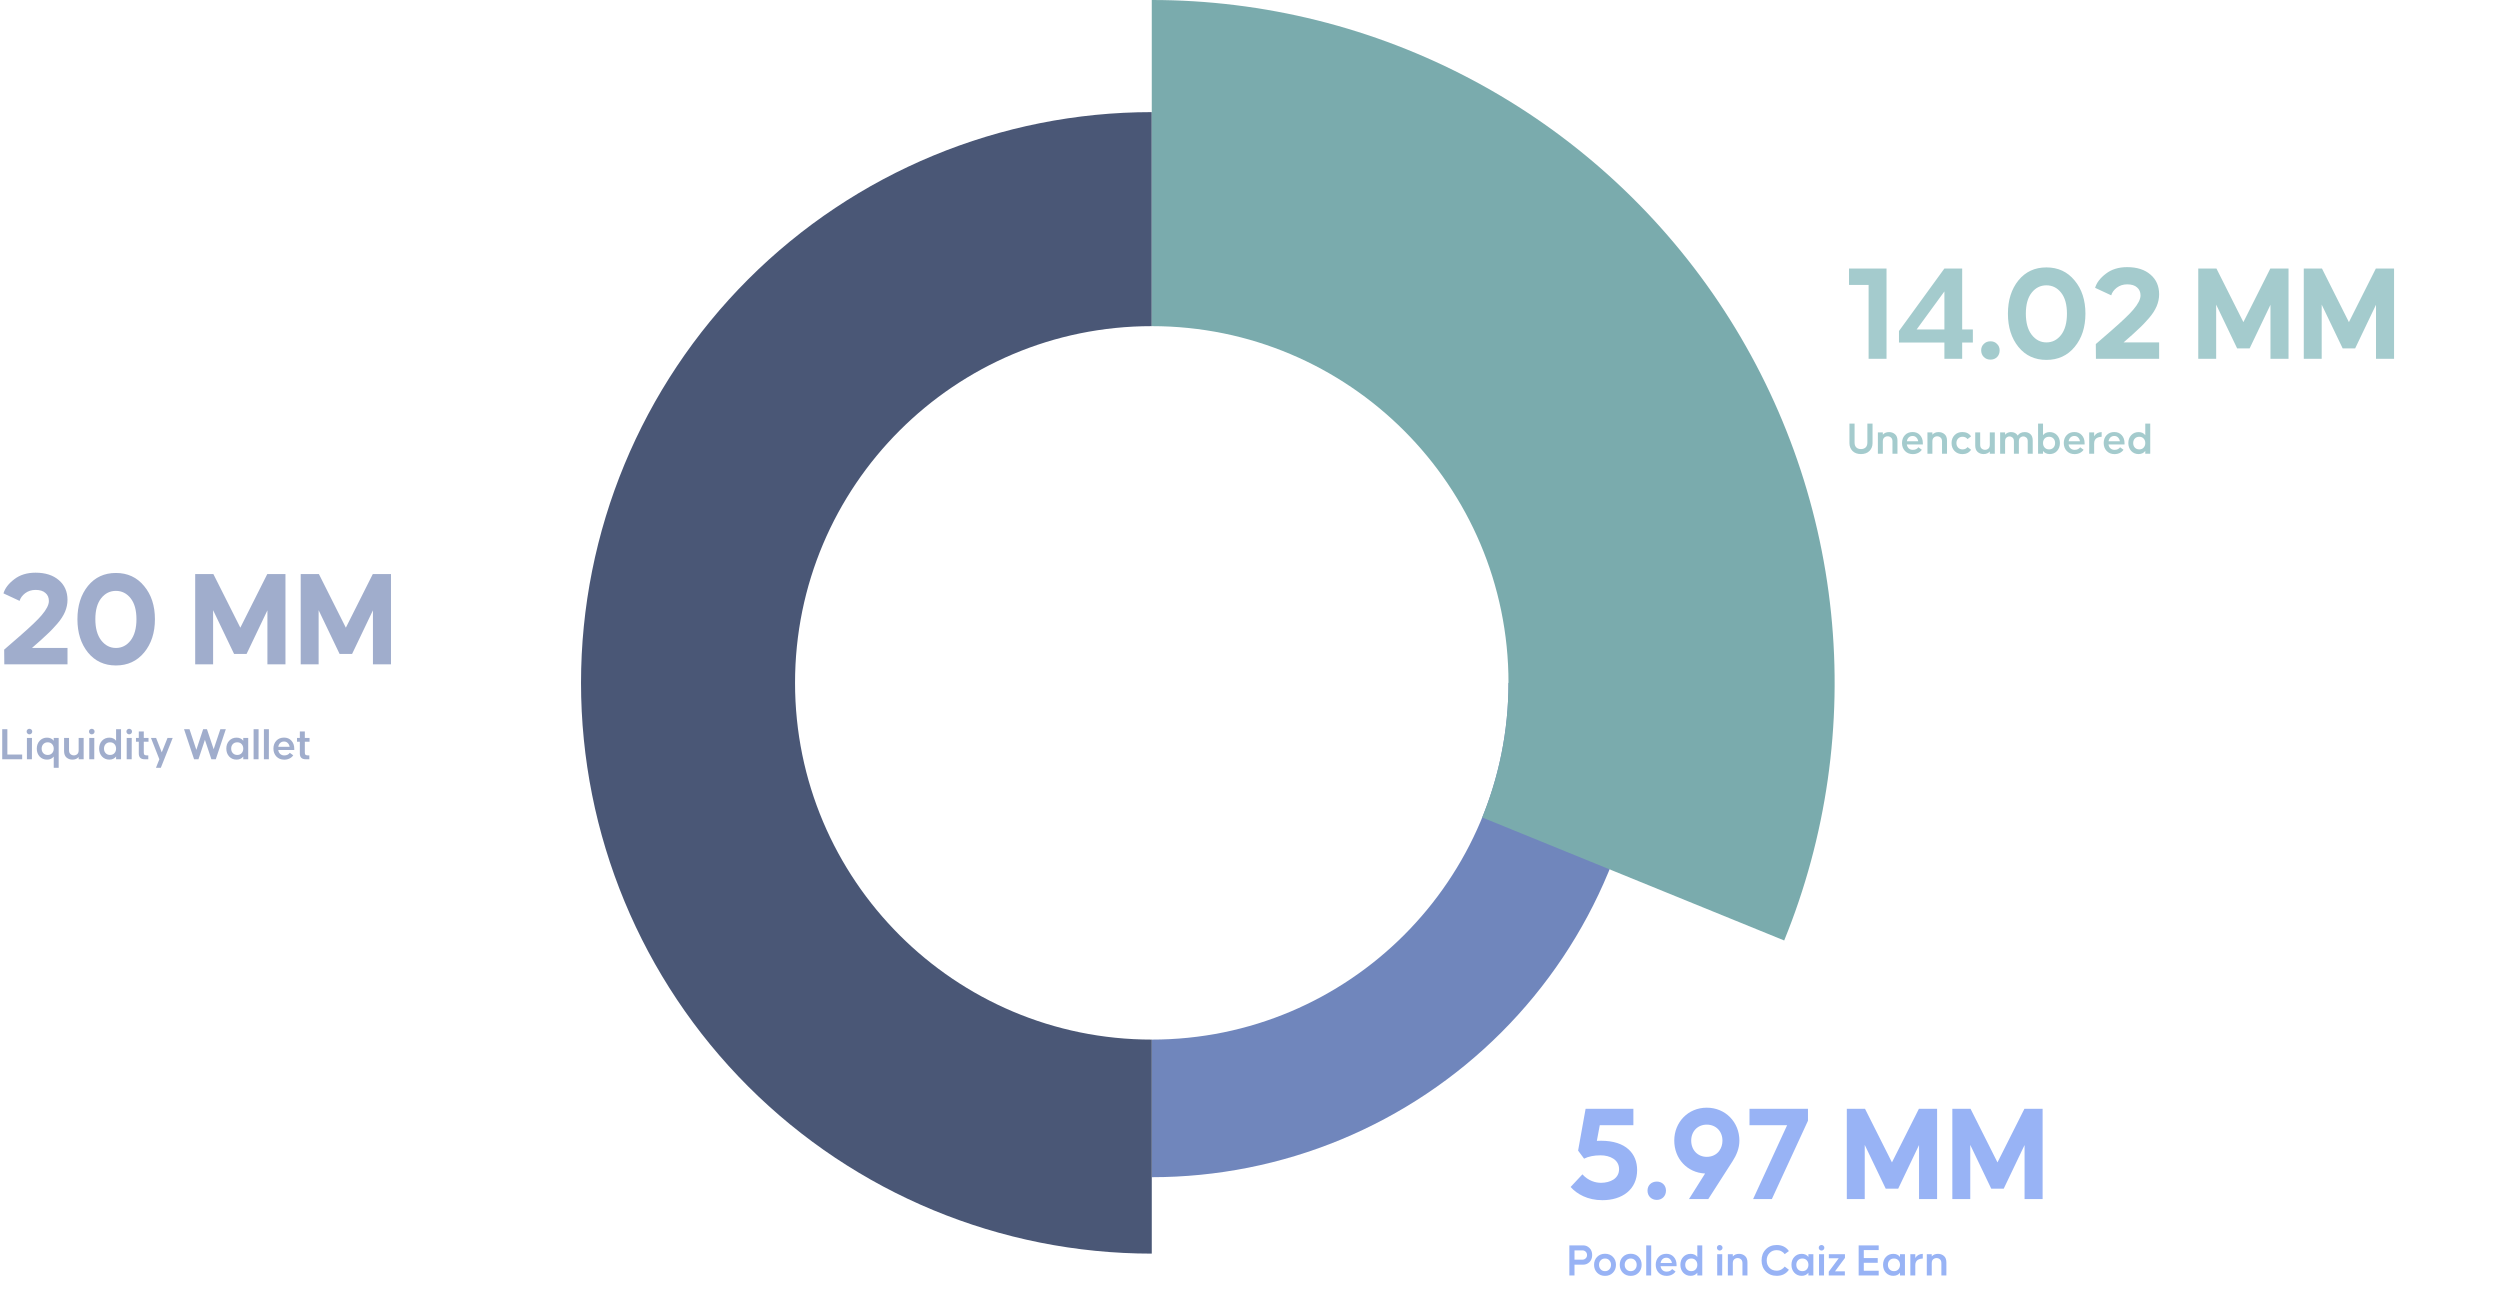
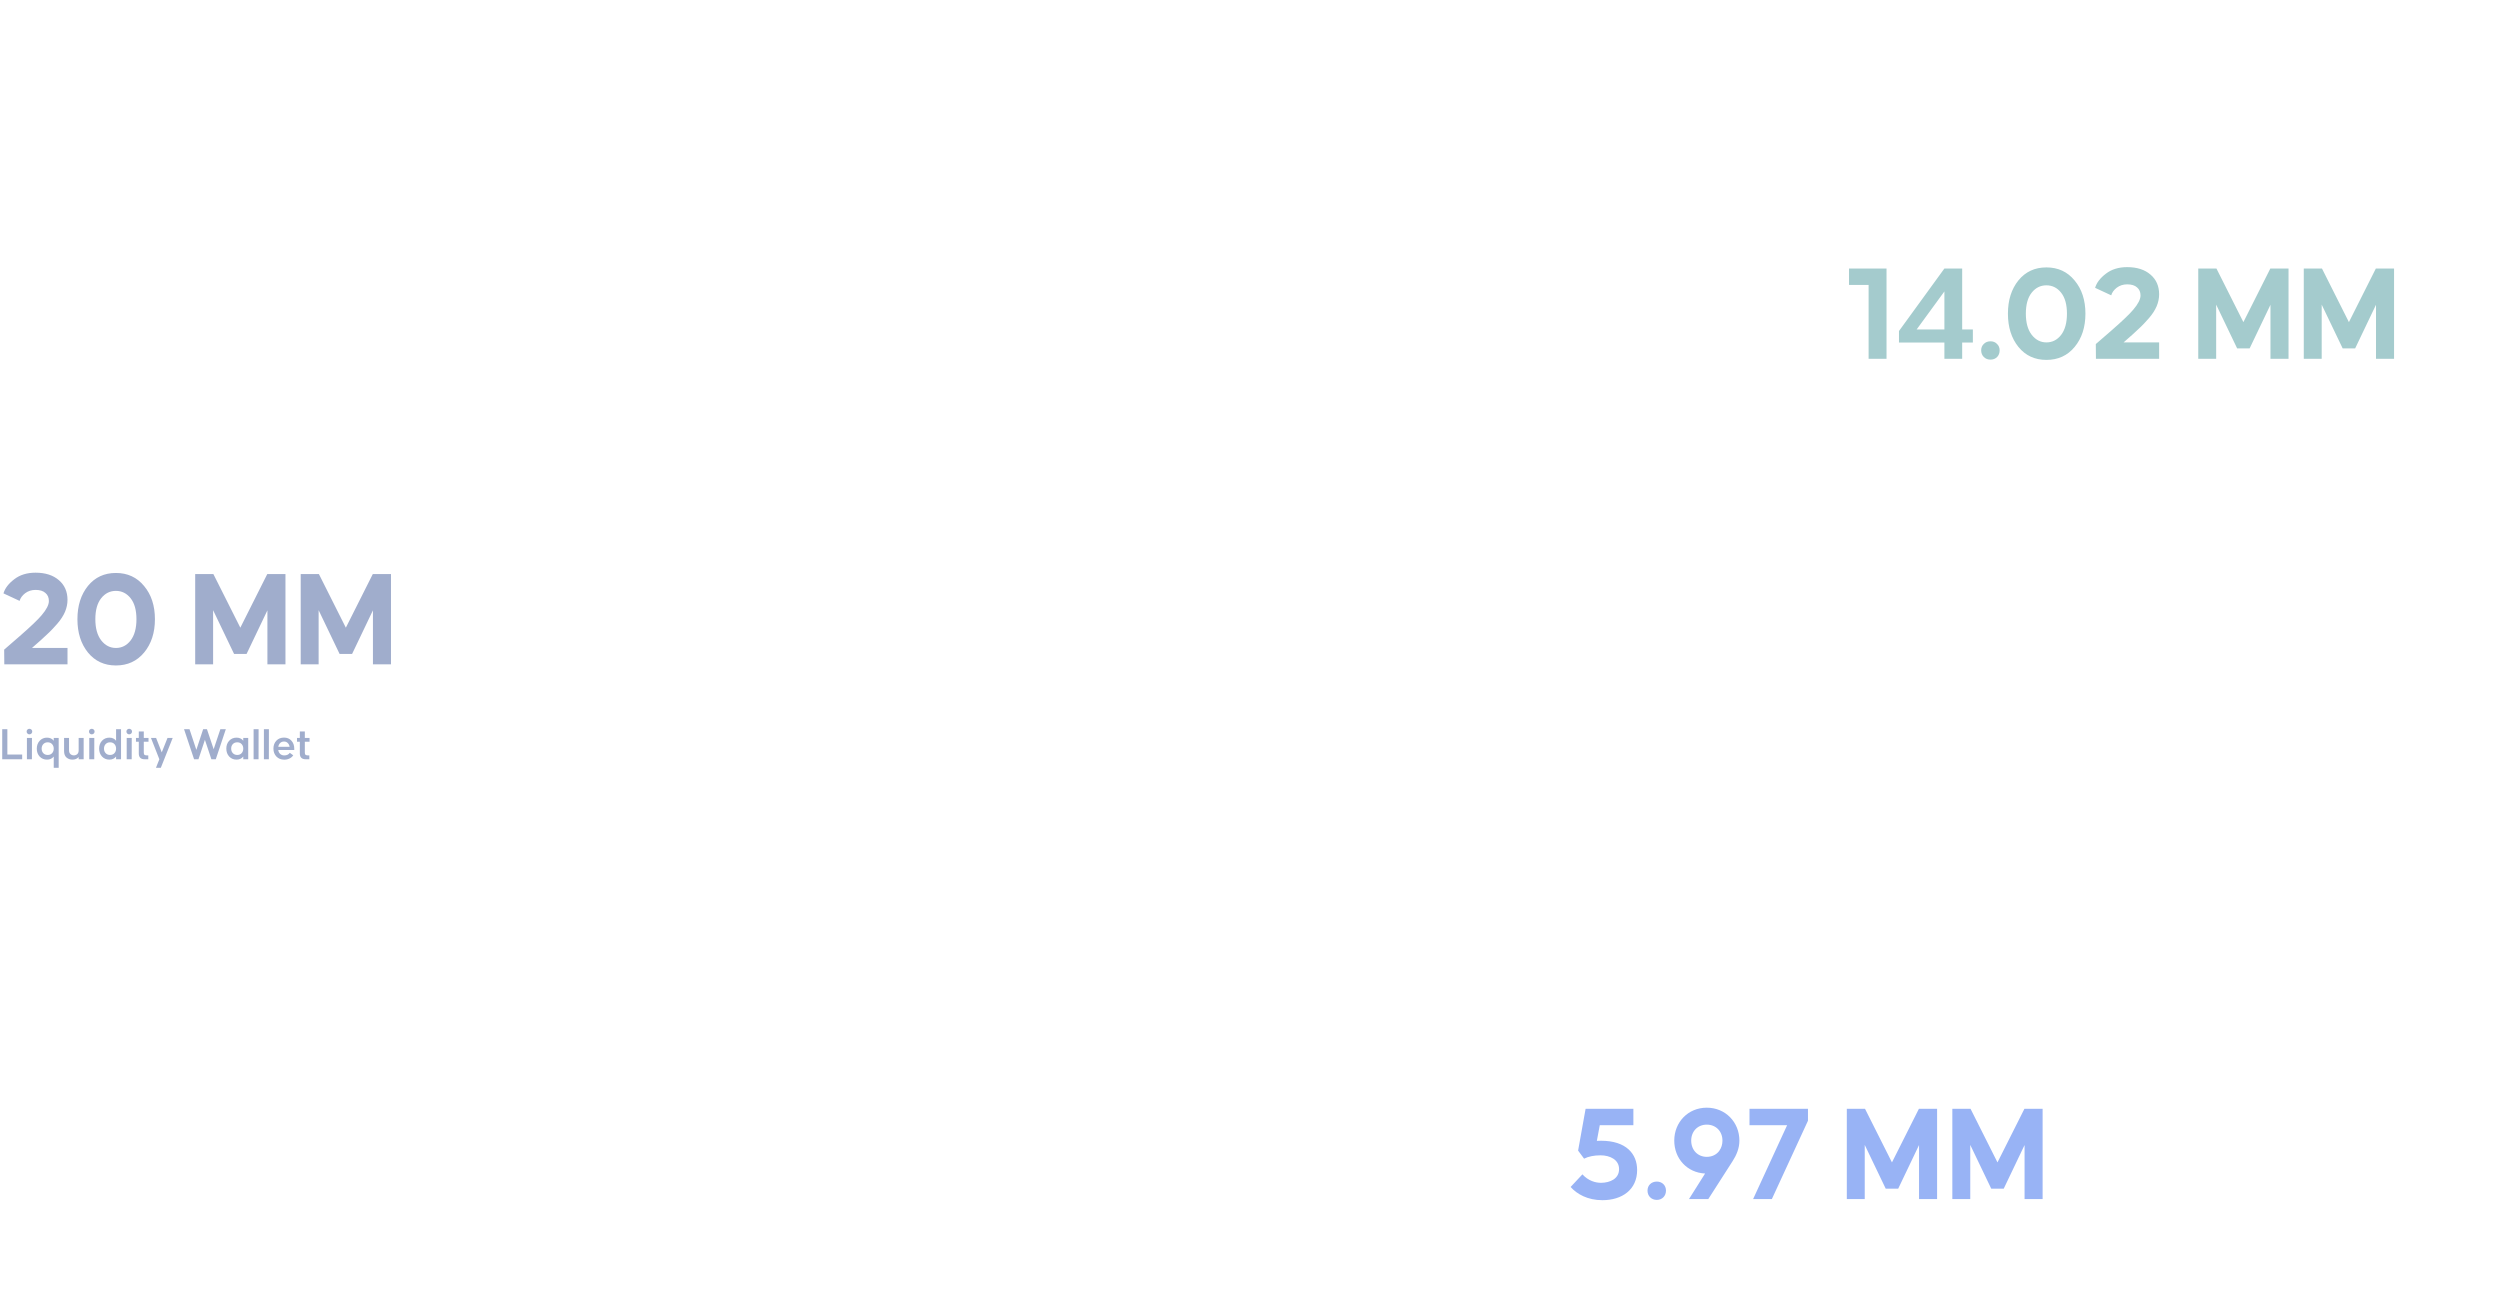
<svg xmlns="http://www.w3.org/2000/svg" width="1080" height="558" viewBox="0 0 1080 558" fill="none">
-   <path fill-rule="evenodd" clip-rule="evenodd" d="M497.568 449.103L497.568 508.546C525.611 508.546 553.38 503.023 579.288 492.291C605.197 481.56 628.738 465.83 648.567 446.001C668.397 426.171 684.126 402.63 694.858 376.722C705.59 350.813 711.113 323.045 711.113 295.002H651.67C651.669 380.109 582.676 449.102 497.568 449.103Z" fill="#7086BC" />
-   <path fill-rule="evenodd" clip-rule="evenodd" d="M323.218 469.35C369.458 515.59 432.173 541.568 497.567 541.568V449.103C497.567 449.103 497.566 449.103 497.565 449.103C412.456 449.103 343.461 380.109 343.461 294.999C343.461 209.889 412.456 140.895 497.565 140.895C497.566 140.895 497.567 140.895 497.567 140.895V48.434C432.173 48.434 369.458 74.411 323.218 120.651C276.978 166.892 251 229.607 251 295.001C251 360.394 276.978 423.11 323.218 469.35Z" fill="#4A5776" />
-   <path fill-rule="evenodd" clip-rule="evenodd" d="M636.246 34.629C593.557 11.892 545.933 0 497.566 0L497.566 140.895C582.675 140.895 651.67 209.89 651.67 294.999C651.67 315.574 647.638 335.206 640.321 353.15L770.77 406.288C789.016 361.495 795.968 312.903 791.016 264.791C786.063 216.679 769.356 170.523 742.367 130.387C715.378 90.251 678.935 57.366 636.246 34.629Z" fill="#7AABAD" />
  <path d="M807.24 155V123.08H798.78V116H814.98V155H807.24ZM820.359 143L839.979 116H847.659V142.34H852.279V147.98H847.659V155H839.979V147.98H820.359V143ZM839.979 142.34V125.9L827.979 142.34H839.979ZM855.867 151.34C855.867 150.22 856.247 149.3 857.007 148.58C857.767 147.82 858.727 147.44 859.887 147.44C861.047 147.44 861.987 147.82 862.707 148.58C863.467 149.3 863.847 150.22 863.847 151.34C863.847 152.5 863.487 153.46 862.767 154.22C862.007 154.98 861.047 155.36 859.887 155.36C858.727 155.36 857.767 154.98 857.007 154.22C856.247 153.46 855.867 152.5 855.867 151.34ZM871.984 121.1C875.024 117.38 879.044 115.52 884.044 115.52C889.084 115.52 893.144 117.4 896.224 121.16C899.344 124.88 900.904 129.66 900.904 135.5C900.904 141.34 899.344 146.14 896.224 149.9C893.144 153.62 889.084 155.48 884.044 155.48C879.044 155.48 875.024 153.62 871.984 149.9C868.944 146.14 867.424 141.34 867.424 135.5C867.424 129.66 868.944 124.86 871.984 121.1ZM875.164 135.5C875.164 139.38 876.004 142.42 877.684 144.62C879.404 146.82 881.524 147.92 884.044 147.92C886.604 147.92 888.724 146.84 890.404 144.68C892.084 142.48 892.924 139.42 892.924 135.5C892.924 131.58 892.084 128.56 890.404 126.44C888.724 124.32 886.604 123.26 884.044 123.26C881.484 123.26 879.364 124.32 877.684 126.44C876.004 128.56 875.164 131.58 875.164 135.5ZM909.766 118.22C912.206 116.34 915.266 115.4 918.946 115.4C923.186 115.4 926.546 116.48 929.026 118.64C931.506 120.76 932.746 123.6 932.746 127.16C932.746 128.88 932.386 130.6 931.666 132.32C930.946 134 929.846 135.7 928.366 137.42C926.886 139.1 925.726 140.34 924.886 141.14C924.086 141.94 922.906 143.04 921.346 144.44L917.386 147.92H932.746V155H905.446L905.386 148.64L912.166 142.76C916.886 138.64 920.026 135.64 921.586 133.76C923.666 131.32 924.706 129.28 924.706 127.64C924.706 126.16 924.206 125 923.206 124.16C922.246 123.28 920.826 122.84 918.946 122.84C917.226 122.84 915.726 123.32 914.446 124.28C913.206 125.24 912.406 126.34 912.046 127.58L905.086 124.34C905.726 122.14 907.286 120.1 909.766 118.22ZM957.505 116L969.145 139.16L980.785 116H988.645V155H980.845V131.66L971.845 150.5H966.445L957.385 131.6V155H949.645V116H957.505ZM1003.09 116L1014.73 139.16L1026.37 116H1034.23V155H1026.43V131.66L1017.43 150.5H1012.03L1002.97 131.6V155H995.231V116H1003.09Z" fill="#A4CBCD" />
-   <path d="M801.18 183V191.2C801.18 192.12 801.433 192.82 801.94 193.3C802.447 193.767 803.113 194 803.94 194C804.767 194 805.433 193.767 805.94 193.3C806.447 192.82 806.7 192.12 806.7 191.2V183H808.94V191.44C808.94 192.787 808.493 193.913 807.6 194.82C806.707 195.713 805.487 196.16 803.94 196.16C802.393 196.16 801.173 195.713 800.28 194.82C799.4 193.913 798.96 192.787 798.96 191.44V183H801.18ZM811.245 186.8H813.385V187.78C814.025 187.033 814.925 186.66 816.085 186.66C817.072 186.66 817.918 186.96 818.625 187.56C819.345 188.16 819.705 189.093 819.705 190.36V196H817.545V190.68C817.545 189.92 817.332 189.367 816.905 189.02C816.492 188.66 816.005 188.48 815.445 188.48C814.898 188.48 814.418 188.66 814.005 189.02C813.592 189.367 813.385 189.92 813.385 190.68V196H811.245V186.8ZM822.927 187.98C823.767 187.087 824.874 186.64 826.247 186.64C827.58 186.64 828.647 187.087 829.447 187.98C830.26 188.873 830.667 190.013 830.667 191.4V192H823.747C823.854 192.72 824.14 193.293 824.607 193.72C825.087 194.133 825.667 194.34 826.347 194.34C827.427 194.34 828.227 193.967 828.747 193.22L830.227 194.3C829.827 194.887 829.287 195.347 828.607 195.68C827.927 196.013 827.174 196.18 826.347 196.18C824.96 196.18 823.834 195.733 822.967 194.84C822.1 193.933 821.667 192.787 821.667 191.4C821.667 190.013 822.087 188.873 822.927 187.98ZM823.767 190.62H828.667C828.547 189.94 828.274 189.393 827.847 188.98C827.434 188.553 826.9 188.34 826.247 188.34C825.58 188.34 825.027 188.547 824.587 188.96C824.16 189.36 823.887 189.913 823.767 190.62ZM832.651 186.8H834.791V187.78C835.431 187.033 836.331 186.66 837.491 186.66C838.478 186.66 839.325 186.96 840.031 187.56C840.751 188.16 841.111 189.093 841.111 190.36V196H838.951V190.68C838.951 189.92 838.738 189.367 838.311 189.02C837.898 188.66 837.411 188.48 836.851 188.48C836.305 188.48 835.825 188.66 835.411 189.02C834.998 189.367 834.791 189.92 834.791 190.68V196H832.651V186.8ZM844.393 187.96C845.26 187.08 846.386 186.64 847.773 186.64C849.4 186.64 850.646 187.26 851.513 188.5L849.973 189.7C849.453 189.02 848.74 188.68 847.833 188.68C847.046 188.68 846.406 188.933 845.913 189.44C845.42 189.947 845.173 190.6 845.173 191.4C845.173 192.2 845.42 192.86 845.913 193.38C846.406 193.887 847.046 194.14 847.833 194.14C848.753 194.14 849.466 193.807 849.973 193.14L851.513 194.3C850.646 195.553 849.4 196.18 847.773 196.18C846.386 196.18 845.253 195.733 844.373 194.84C843.506 193.947 843.073 192.8 843.073 191.4C843.073 190 843.513 188.853 844.393 187.96ZM853.296 186.8H855.436V192.12C855.436 192.88 855.649 193.44 856.076 193.8C856.503 194.147 856.989 194.32 857.536 194.32C858.083 194.32 858.563 194.147 858.976 193.8C859.389 193.44 859.596 192.88 859.596 192.12V186.8H861.756V196H859.596V195.04C858.956 195.787 858.056 196.16 856.896 196.16C855.909 196.16 855.063 195.86 854.356 195.26C853.649 194.647 853.296 193.707 853.296 192.44V186.8ZM864.058 186.8H866.198V187.8C866.838 187.04 867.684 186.66 868.738 186.66C870.084 186.66 871.051 187.16 871.638 188.16C872.304 187.16 873.324 186.66 874.698 186.66C875.658 186.66 876.471 186.953 877.138 187.54C877.804 188.127 878.138 189.067 878.138 190.36V196H875.978V190.64C875.978 189.893 875.778 189.36 875.378 189.04C874.991 188.707 874.551 188.54 874.058 188.54C873.564 188.54 873.124 188.707 872.738 189.04C872.351 189.36 872.158 189.893 872.158 190.64V196H870.018V190.64C870.018 189.893 869.818 189.36 869.418 189.04C869.031 188.707 868.591 188.54 868.098 188.54C867.604 188.54 867.164 188.707 866.778 189.04C866.391 189.36 866.198 189.893 866.198 190.64V196H864.058V186.8ZM880.444 183H882.584V188C883.264 187.107 884.231 186.66 885.484 186.66C886.764 186.66 887.818 187.107 888.644 188C889.471 188.88 889.884 190.013 889.884 191.4C889.884 192.773 889.471 193.913 888.644 194.82C887.818 195.713 886.764 196.16 885.484 196.16C884.244 196.16 883.278 195.713 882.584 194.82V196H880.444V183ZM883.304 193.36C883.771 193.88 884.398 194.14 885.184 194.14C885.971 194.14 886.604 193.887 887.084 193.38C887.564 192.86 887.804 192.2 887.804 191.4C887.804 190.6 887.564 189.947 887.084 189.44C886.604 188.933 885.971 188.68 885.184 188.68C884.398 188.68 883.764 188.933 883.284 189.44C882.818 189.947 882.584 190.6 882.584 191.4C882.584 192.2 882.824 192.853 883.304 193.36ZM892.81 187.98C893.65 187.087 894.756 186.64 896.13 186.64C897.463 186.64 898.53 187.087 899.33 187.98C900.143 188.873 900.55 190.013 900.55 191.4V192H893.63C893.736 192.72 894.023 193.293 894.49 193.72C894.97 194.133 895.55 194.34 896.23 194.34C897.31 194.34 898.11 193.967 898.63 193.22L900.11 194.3C899.71 194.887 899.17 195.347 898.49 195.68C897.81 196.013 897.056 196.18 896.23 196.18C894.843 196.18 893.716 195.733 892.85 194.84C891.983 193.933 891.55 192.787 891.55 191.4C891.55 190.013 891.97 188.873 892.81 187.98ZM893.65 190.62H898.55C898.43 189.94 898.156 189.393 897.73 188.98C897.316 188.553 896.783 188.34 896.13 188.34C895.463 188.34 894.91 188.547 894.47 188.96C894.043 189.36 893.77 189.913 893.65 190.62ZM902.534 186.8H904.674V188.46C905.381 187.287 906.461 186.687 907.914 186.66V188.68C907.581 188.68 907.254 188.72 906.934 188.8C906.628 188.867 906.288 188.993 905.914 189.18C905.541 189.353 905.241 189.647 905.014 190.06C904.788 190.46 904.674 190.953 904.674 191.54V196H902.534V186.8ZM910.056 187.98C910.896 187.087 912.002 186.64 913.376 186.64C914.709 186.64 915.776 187.087 916.576 187.98C917.389 188.873 917.796 190.013 917.796 191.4V192H910.876C910.982 192.72 911.269 193.293 911.736 193.72C912.216 194.133 912.796 194.34 913.476 194.34C914.556 194.34 915.356 193.967 915.876 193.22L917.356 194.3C916.956 194.887 916.416 195.347 915.736 195.68C915.056 196.013 914.302 196.18 913.476 196.18C912.089 196.18 910.962 195.733 910.096 194.84C909.229 193.933 908.796 192.787 908.796 191.4C908.796 190.013 909.216 188.873 910.056 187.98ZM910.896 190.62H915.796C915.676 189.94 915.402 189.393 914.976 188.98C914.562 188.553 914.029 188.34 913.376 188.34C912.709 188.34 912.156 188.547 911.716 188.96C911.289 189.36 911.016 189.913 910.896 190.62ZM919.44 191.4C919.44 190.013 919.854 188.88 920.68 188C921.52 187.107 922.58 186.66 923.86 186.66C925.114 186.66 926.08 187.107 926.76 188V183H928.9V196H926.76V194.82C926.067 195.713 925.1 196.16 923.86 196.16C922.58 196.16 921.52 195.713 920.68 194.82C919.854 193.913 919.44 192.773 919.44 191.4ZM921.54 191.4C921.54 192.2 921.78 192.853 922.26 193.36C922.74 193.88 923.374 194.14 924.16 194.14C924.947 194.14 925.574 193.887 926.04 193.38C926.52 192.86 926.76 192.2 926.76 191.4C926.76 190.6 926.52 189.947 926.04 189.44C925.574 188.933 924.947 188.68 924.16 188.68C923.374 188.68 922.74 188.933 922.26 189.44C921.78 189.947 921.54 190.6 921.54 191.4Z" fill="#A4CBCD" />
  <path d="M6.18 250.22C8.62 248.34 11.68 247.4 15.36 247.4C19.6 247.4 22.96 248.48 25.44 250.64C27.92 252.76 29.16 255.6 29.16 259.16C29.16 260.88 28.8 262.6 28.08 264.32C27.36 266 26.26 267.7 24.78 269.42C23.3 271.1 22.14 272.34 21.3 273.14C20.5 273.94 19.32 275.04 17.76 276.44L13.8 279.92H29.16V287H1.86L1.8 280.64L8.58 274.76C13.3 270.64 16.44 267.64 18 265.76C20.08 263.32 21.12 261.28 21.12 259.64C21.12 258.16 20.62 257 19.62 256.16C18.66 255.28 17.24 254.84 15.36 254.84C13.64 254.84 12.14 255.32 10.86 256.28C9.62 257.24 8.82 258.34 8.46 259.58L1.5 256.34C2.14 254.14 3.7 252.1 6.18 250.22ZM38.008 253.1C41.048 249.38 45.068 247.52 50.068 247.52C55.108 247.52 59.168 249.4 62.248 253.16C65.368 256.88 66.928 261.66 66.928 267.5C66.928 273.34 65.368 278.14 62.248 281.9C59.168 285.62 55.108 287.48 50.068 287.48C45.068 287.48 41.048 285.62 38.008 281.9C34.968 278.14 33.448 273.34 33.448 267.5C33.448 261.66 34.968 256.86 38.008 253.1ZM41.188 267.5C41.188 271.38 42.028 274.42 43.708 276.62C45.428 278.82 47.548 279.92 50.068 279.92C52.628 279.92 54.748 278.84 56.428 276.68C58.108 274.48 58.948 271.42 58.948 267.5C58.948 263.58 58.108 260.56 56.428 258.44C54.748 256.32 52.628 255.26 50.068 255.26C47.508 255.26 45.388 256.32 43.708 258.44C42.028 260.56 41.188 263.58 41.188 267.5ZM92.181 248L103.821 271.16L115.461 248H123.321V287H115.521V263.66L106.521 282.5H101.121L92.061 263.6V287H84.321V248H92.181ZM137.767 248L149.407 271.16L161.047 248H168.907V287H161.107V263.66L152.107 282.5H146.707L137.647 263.6V287H129.907V248H137.767Z" fill="#A0ADCC" />
  <path d="M3.18 325.96H9.58V328H0.96V315H3.18V325.96ZM11.627 328V318.8H13.807L13.787 328H11.627ZM11.507 316.02C11.507 315.66 11.627 315.373 11.867 315.16C12.107 314.947 12.387 314.84 12.707 314.84C13.027 314.84 13.307 314.947 13.547 315.16C13.8 315.373 13.927 315.66 13.927 316.02C13.927 316.38 13.807 316.673 13.567 316.9C13.313 317.127 13.027 317.24 12.707 317.24C12.387 317.24 12.107 317.127 11.867 316.9C11.627 316.673 11.507 316.38 11.507 316.02ZM15.893 323.42C15.893 322.047 16.307 320.913 17.133 320.02C17.973 319.113 19.033 318.66 20.313 318.66C21.553 318.66 22.52 319.107 23.213 320V318.8H25.353V331.68H23.213V326.82C22.52 327.713 21.553 328.16 20.313 328.16C19.033 328.16 17.973 327.72 17.133 326.84C16.307 325.947 15.893 324.807 15.893 323.42ZM17.993 323.42C17.993 324.22 18.233 324.873 18.713 325.38C19.193 325.887 19.827 326.14 20.613 326.14C21.4 326.14 22.027 325.887 22.493 325.38C22.973 324.873 23.213 324.22 23.213 323.42C23.213 322.62 22.973 321.967 22.493 321.46C22.027 320.94 21.4 320.68 20.613 320.68C19.827 320.68 19.193 320.94 18.713 321.46C18.233 321.967 17.993 322.62 17.993 323.42ZM27.679 318.8H29.819V324.12C29.819 324.88 30.032 325.44 30.459 325.8C30.885 326.147 31.372 326.32 31.919 326.32C32.465 326.32 32.945 326.147 33.359 325.8C33.772 325.44 33.979 324.88 33.979 324.12V318.8H36.139V328H33.979V327.04C33.339 327.787 32.439 328.16 31.279 328.16C30.292 328.16 29.445 327.86 28.739 327.26C28.032 326.647 27.679 325.707 27.679 324.44V318.8ZM38.56 328V318.8H40.74L40.721 328H38.56ZM38.441 316.02C38.441 315.66 38.56 315.373 38.8 315.16C39.041 314.947 39.321 314.84 39.641 314.84C39.961 314.84 40.24 314.947 40.48 315.16C40.734 315.373 40.861 315.66 40.861 316.02C40.861 316.38 40.74 316.673 40.501 316.9C40.247 317.127 39.961 317.24 39.641 317.24C39.321 317.24 39.041 317.127 38.8 316.9C38.56 316.673 38.441 316.38 38.441 316.02ZM42.827 323.4C42.827 322.013 43.24 320.88 44.067 320C44.907 319.107 45.967 318.66 47.247 318.66C48.5 318.66 49.467 319.107 50.147 320V315H52.287V328H50.147V326.82C49.454 327.713 48.487 328.16 47.247 328.16C45.967 328.16 44.907 327.713 44.067 326.82C43.24 325.913 42.827 324.773 42.827 323.4ZM44.927 323.4C44.927 324.2 45.167 324.853 45.647 325.36C46.127 325.88 46.76 326.14 47.547 326.14C48.334 326.14 48.96 325.887 49.427 325.38C49.907 324.86 50.147 324.2 50.147 323.4C50.147 322.6 49.907 321.947 49.427 321.44C48.96 320.933 48.334 320.68 47.547 320.68C46.76 320.68 46.127 320.933 45.647 321.44C45.167 321.947 44.927 322.6 44.927 323.4ZM54.732 328V318.8H56.912L56.892 328H54.732ZM54.612 316.02C54.612 315.66 54.732 315.373 54.972 315.16C55.212 314.947 55.492 314.84 55.812 314.84C56.132 314.84 56.412 314.947 56.652 315.16C56.906 315.373 57.032 315.66 57.032 316.02C57.032 316.38 56.912 316.673 56.672 316.9C56.419 317.127 56.132 317.24 55.812 317.24C55.492 317.24 55.212 317.127 54.972 316.9C54.732 316.673 54.612 316.38 54.612 316.02ZM58.739 318.8H59.959V315.98H62.119V318.8H64.159V320.44H62.119V325.16C62.119 325.627 62.232 325.94 62.459 326.1C62.686 326.247 62.986 326.32 63.359 326.32H64.059V328H62.499C60.806 328 59.959 327.167 59.959 325.5V320.44H58.739V318.8ZM67.439 318.8L69.879 325.02L72.359 318.8H74.599L69.479 331.68H67.379L68.839 328L65.219 318.8H67.439ZM81.861 315L84.821 323.94L87.761 315H89.401L92.301 323.66L95.201 315H97.561L93.221 328H91.321L88.521 319.6L85.741 328H83.841L79.501 315H81.861ZM97.768 323.4C97.768 322.013 98.182 320.88 99.008 320C99.848 319.107 100.908 318.66 102.188 318.66C103.442 318.66 104.408 319.107 105.088 320V318.8H107.228V328H105.088V326.82C104.395 327.713 103.428 328.16 102.188 328.16C100.908 328.16 99.848 327.713 99.008 326.82C98.182 325.913 97.768 324.773 97.768 323.4ZM99.868 323.4C99.868 324.2 100.108 324.853 100.588 325.36C101.068 325.88 101.702 326.14 102.488 326.14C103.275 326.14 103.902 325.887 104.368 325.38C104.848 324.86 105.088 324.2 105.088 323.4C105.088 322.6 104.848 321.947 104.368 321.44C103.902 320.933 103.275 320.68 102.488 320.68C101.702 320.68 101.068 320.933 100.588 321.44C100.108 321.947 99.868 322.6 99.868 323.4ZM111.694 328H109.554V315H111.714L111.694 328ZM116.147 328H114.007V315H116.167L116.147 328ZM119.38 319.98C120.22 319.087 121.327 318.64 122.7 318.64C124.033 318.64 125.1 319.087 125.9 319.98C126.713 320.873 127.12 322.013 127.12 323.4V324H120.2C120.307 324.72 120.593 325.293 121.06 325.72C121.54 326.133 122.12 326.34 122.8 326.34C123.88 326.34 124.68 325.967 125.2 325.22L126.68 326.3C126.28 326.887 125.74 327.347 125.06 327.68C124.38 328.013 123.627 328.18 122.8 328.18C121.413 328.18 120.287 327.733 119.42 326.84C118.553 325.933 118.12 324.787 118.12 323.4C118.12 322.013 118.54 320.873 119.38 319.98ZM120.22 322.62H125.12C125 321.94 124.727 321.393 124.3 320.98C123.887 320.553 123.353 320.34 122.7 320.34C122.033 320.34 121.48 320.547 121.04 320.96C120.613 321.36 120.34 321.913 120.22 322.62ZM128.309 318.8H129.529V315.98H131.689V318.8H133.729V320.44H131.689V325.16C131.689 325.627 131.803 325.94 132.029 326.1C132.256 326.247 132.556 326.32 132.929 326.32H133.629V328H132.069C130.376 328 129.529 327.167 129.529 325.5V320.44H128.309V318.8Z" fill="#A0ADCC" />
  <path d="M692.24 518.48C685.82 518.48 681.26 515.84 678.5 512.78L683.6 507.32C686.18 510.14 689.24 510.98 691.7 510.98C695.66 510.92 699.44 509.18 699.44 505.04C699.44 501.02 695.54 499.1 691.46 499.1C688.64 499.1 686.24 499.58 684.32 500.54L681.74 497.06L684.98 479H705.62V486.08H691.1L689.84 492.86C690.5 492.8 691.1 492.8 691.64 492.8C702.56 492.8 707.24 498.5 707.24 505.46C707.24 513.92 700.76 518.48 692.24 518.48ZM715.743 518.36C713.403 518.36 711.723 516.68 711.723 514.34C711.723 512.06 713.403 510.44 715.743 510.44C718.023 510.44 719.703 512.06 719.703 514.34C719.703 516.68 718.023 518.36 715.743 518.36ZM729.64 518L736.6 506.96C728.86 506.6 723.28 500.54 723.28 492.74C723.28 484.82 729.22 478.52 737.32 478.52C745.42 478.52 751.42 484.82 751.42 492.74C751.42 496.16 750.1 499.1 748.48 501.62L737.98 518H729.64ZM737.32 499.76C739.6 499.76 741.52 498.8 742.72 497.18L742.78 497.06C743.62 495.92 744.1 494.42 744.1 492.74C744.1 488.72 741.28 485.84 737.32 485.84C733.42 485.84 730.6 488.72 730.6 492.74C730.6 496.82 733.42 499.76 737.32 499.76ZM757.342 518L772.042 486.08H755.782V479H781.042V484.16L765.442 518H757.342ZM797.825 518V479H805.685L817.325 502.16L828.965 479H836.825V518H829.025V494.66L820.025 513.5H814.625L805.565 494.6V518H797.825ZM843.411 518V479H851.271L862.911 502.16L874.551 479H882.411V518H874.611V494.66L865.611 513.5H860.211L851.151 494.6V518H843.411Z" fill="#98B3F5" />
-   <path d="M683.94 538C684.98 538 685.887 538.38 686.66 539.14C687.433 539.887 687.82 540.9 687.82 542.18C687.82 543.447 687.433 544.46 686.66 545.22C685.887 545.967 684.98 546.34 683.94 546.34H680.18V551H677.96V538H683.94ZM680.18 540.16V544.18H683.56C684.133 544.18 684.613 543.993 685 543.62C685.4 543.247 685.6 542.767 685.6 542.18C685.6 541.593 685.407 541.113 685.02 540.74C684.633 540.353 684.16 540.16 683.6 540.16H680.18ZM688.636 546.4C688.636 545.013 689.076 543.873 689.956 542.98C690.849 542.073 691.989 541.62 693.376 541.62C694.762 541.62 695.896 542.067 696.776 542.96C697.656 543.853 698.096 545 698.096 546.4C698.096 547.773 697.656 548.913 696.776 549.82C695.896 550.727 694.762 551.18 693.376 551.18C691.989 551.18 690.849 550.727 689.956 549.82C689.076 548.913 688.636 547.773 688.636 546.4ZM690.776 546.4C690.776 547.187 691.016 547.84 691.496 548.36C691.976 548.88 692.602 549.14 693.376 549.14C694.149 549.14 694.769 548.88 695.236 548.36C695.716 547.84 695.956 547.187 695.956 546.4C695.956 545.613 695.716 544.967 695.236 544.46C694.769 543.94 694.149 543.68 693.376 543.68C692.602 543.68 691.976 543.94 691.496 544.46C691.016 544.967 690.776 545.613 690.776 546.4ZM699.729 546.4C699.729 545.013 700.169 543.873 701.049 542.98C701.943 542.073 703.083 541.62 704.469 541.62C705.856 541.62 706.989 542.067 707.869 542.96C708.749 543.853 709.189 545 709.189 546.4C709.189 547.773 708.749 548.913 707.869 549.82C706.989 550.727 705.856 551.18 704.469 551.18C703.083 551.18 701.943 550.727 701.049 549.82C700.169 548.913 699.729 547.773 699.729 546.4ZM701.869 546.4C701.869 547.187 702.109 547.84 702.589 548.36C703.069 548.88 703.696 549.14 704.469 549.14C705.243 549.14 705.863 548.88 706.329 548.36C706.809 547.84 707.049 547.187 707.049 546.4C707.049 545.613 706.809 544.967 706.329 544.46C705.863 543.94 705.243 543.68 704.469 543.68C703.696 543.68 703.069 543.94 702.589 544.46C702.109 544.967 701.869 545.613 701.869 546.4ZM713.303 551H711.163V538H713.323L713.303 551ZM716.536 542.98C717.376 542.087 718.483 541.64 719.856 541.64C721.19 541.64 722.256 542.087 723.056 542.98C723.87 543.873 724.276 545.013 724.276 546.4V547H717.356C717.463 547.72 717.75 548.293 718.216 548.72C718.696 549.133 719.276 549.34 719.956 549.34C721.036 549.34 721.836 548.967 722.356 548.22L723.836 549.3C723.436 549.887 722.896 550.347 722.216 550.68C721.536 551.013 720.783 551.18 719.956 551.18C718.57 551.18 717.443 550.733 716.576 549.84C715.71 548.933 715.276 547.787 715.276 546.4C715.276 545.013 715.696 543.873 716.536 542.98ZM717.376 545.62H722.276C722.156 544.94 721.883 544.393 721.456 543.98C721.043 543.553 720.51 543.34 719.856 543.34C719.19 543.34 718.636 543.547 718.196 543.96C717.77 544.36 717.496 544.913 717.376 545.62ZM725.921 546.4C725.921 545.013 726.334 543.88 727.161 543C728.001 542.107 729.061 541.66 730.341 541.66C731.594 541.66 732.561 542.107 733.241 543V538H735.381V551H733.241V549.82C732.547 550.713 731.581 551.16 730.341 551.16C729.061 551.16 728.001 550.713 727.161 549.82C726.334 548.913 725.921 547.773 725.921 546.4ZM728.021 546.4C728.021 547.2 728.261 547.853 728.741 548.36C729.221 548.88 729.854 549.14 730.641 549.14C731.427 549.14 732.054 548.887 732.521 548.38C733.001 547.86 733.241 547.2 733.241 546.4C733.241 545.6 733.001 544.947 732.521 544.44C732.054 543.933 731.427 543.68 730.641 543.68C729.854 543.68 729.221 543.933 728.741 544.44C728.261 544.947 728.021 545.6 728.021 546.4ZM741.83 551V541.8H744.01L743.99 551H741.83ZM741.71 539.02C741.71 538.66 741.83 538.373 742.07 538.16C742.31 537.947 742.59 537.84 742.91 537.84C743.23 537.84 743.51 537.947 743.75 538.16C744.003 538.373 744.13 538.66 744.13 539.02C744.13 539.38 744.01 539.673 743.77 539.9C743.517 540.127 743.23 540.24 742.91 540.24C742.59 540.24 742.31 540.127 742.07 539.9C741.83 539.673 741.71 539.38 741.71 539.02ZM746.437 541.8H748.577V542.78C749.217 542.033 750.117 541.66 751.277 541.66C752.263 541.66 753.11 541.96 753.817 542.56C754.537 543.16 754.897 544.093 754.897 545.36V551H752.737V545.68C752.737 544.92 752.523 544.367 752.097 544.02C751.683 543.66 751.197 543.48 750.637 543.48C750.09 543.48 749.61 543.66 749.197 544.02C748.783 544.367 748.577 544.92 748.577 545.68V551H746.437V541.8ZM761.002 544.5C761.002 542.567 761.609 540.973 762.822 539.72C764.049 538.467 765.622 537.84 767.542 537.84C769.836 537.84 771.589 538.713 772.802 540.46L771.002 541.78C770.642 541.273 770.156 540.86 769.542 540.54C768.942 540.22 768.276 540.06 767.542 540.06C766.262 540.06 765.222 540.48 764.422 541.32C763.622 542.147 763.222 543.207 763.222 544.5C763.222 545.793 763.622 546.86 764.422 547.7C765.222 548.527 766.262 548.94 767.542 548.94C768.262 548.94 768.922 548.773 769.522 548.44C770.136 548.093 770.629 547.667 771.002 547.16L772.802 548.54C771.589 550.287 769.836 551.16 767.542 551.16C765.622 551.16 764.049 550.533 762.822 549.28C761.609 548.027 761.002 546.433 761.002 544.5ZM773.909 546.4C773.909 545.013 774.322 543.88 775.149 543C775.989 542.107 777.049 541.66 778.329 541.66C779.582 541.66 780.549 542.107 781.229 543V541.8H783.369V551H781.229V549.82C780.536 550.713 779.569 551.16 778.329 551.16C777.049 551.16 775.989 550.713 775.149 549.82C774.322 548.913 773.909 547.773 773.909 546.4ZM776.009 546.4C776.009 547.2 776.249 547.853 776.729 548.36C777.209 548.88 777.842 549.14 778.629 549.14C779.416 549.14 780.042 548.887 780.509 548.38C780.989 547.86 781.229 547.2 781.229 546.4C781.229 545.6 780.989 544.947 780.509 544.44C780.042 543.933 779.416 543.68 778.629 543.68C777.842 543.68 777.209 543.933 776.729 544.44C776.249 544.947 776.009 545.6 776.009 546.4ZM785.814 551V541.8H787.994L787.974 551H785.814ZM785.694 539.02C785.694 538.66 785.814 538.373 786.054 538.16C786.294 537.947 786.574 537.84 786.894 537.84C787.214 537.84 787.494 537.947 787.734 538.16C787.988 538.373 788.114 538.66 788.114 539.02C788.114 539.38 787.994 539.673 787.754 539.9C787.501 540.127 787.214 540.24 786.894 540.24C786.574 540.24 786.294 540.127 786.054 539.9C785.814 539.673 785.694 539.38 785.694 539.02ZM797.021 541.8V543.42L792.721 549.22H796.981V551H790.021V549.38L794.321 543.58H790.061V541.8H797.021ZM802.94 538H811.6V540.04H805.16V543.48H811.18V545.52H805.16V548.96H811.6V551H802.94V538ZM813.479 546.4C813.479 545.013 813.893 543.88 814.719 543C815.559 542.107 816.619 541.66 817.899 541.66C819.153 541.66 820.119 542.107 820.799 543V541.8H822.939V551H820.799V549.82C820.106 550.713 819.139 551.16 817.899 551.16C816.619 551.16 815.559 550.713 814.719 549.82C813.893 548.913 813.479 547.773 813.479 546.4ZM815.579 546.4C815.579 547.2 815.819 547.853 816.299 548.36C816.779 548.88 817.413 549.14 818.199 549.14C818.986 549.14 819.613 548.887 820.079 548.38C820.559 547.86 820.799 547.2 820.799 546.4C820.799 545.6 820.559 544.947 820.079 544.44C819.613 543.933 818.986 543.68 818.199 543.68C817.413 543.68 816.779 543.933 816.299 544.44C815.819 544.947 815.579 545.6 815.579 546.4ZM825.265 541.8H827.405V543.46C828.111 542.287 829.191 541.687 830.645 541.66V543.68C830.311 543.68 829.985 543.72 829.665 543.8C829.358 543.867 829.018 543.993 828.645 544.18C828.271 544.353 827.971 544.647 827.745 545.06C827.518 545.46 827.405 545.953 827.405 546.54V551H825.265V541.8ZM832.374 541.8H834.514V542.78C835.154 542.033 836.054 541.66 837.214 541.66C838.201 541.66 839.047 541.96 839.754 542.56C840.474 543.16 840.834 544.093 840.834 545.36V551H838.674V545.68C838.674 544.92 838.461 544.367 838.034 544.02C837.621 543.66 837.134 543.48 836.574 543.48C836.027 543.48 835.547 543.66 835.134 544.02C834.721 544.367 834.514 544.92 834.514 545.68V551H832.374V541.8Z" fill="#98B3F5" />
</svg>